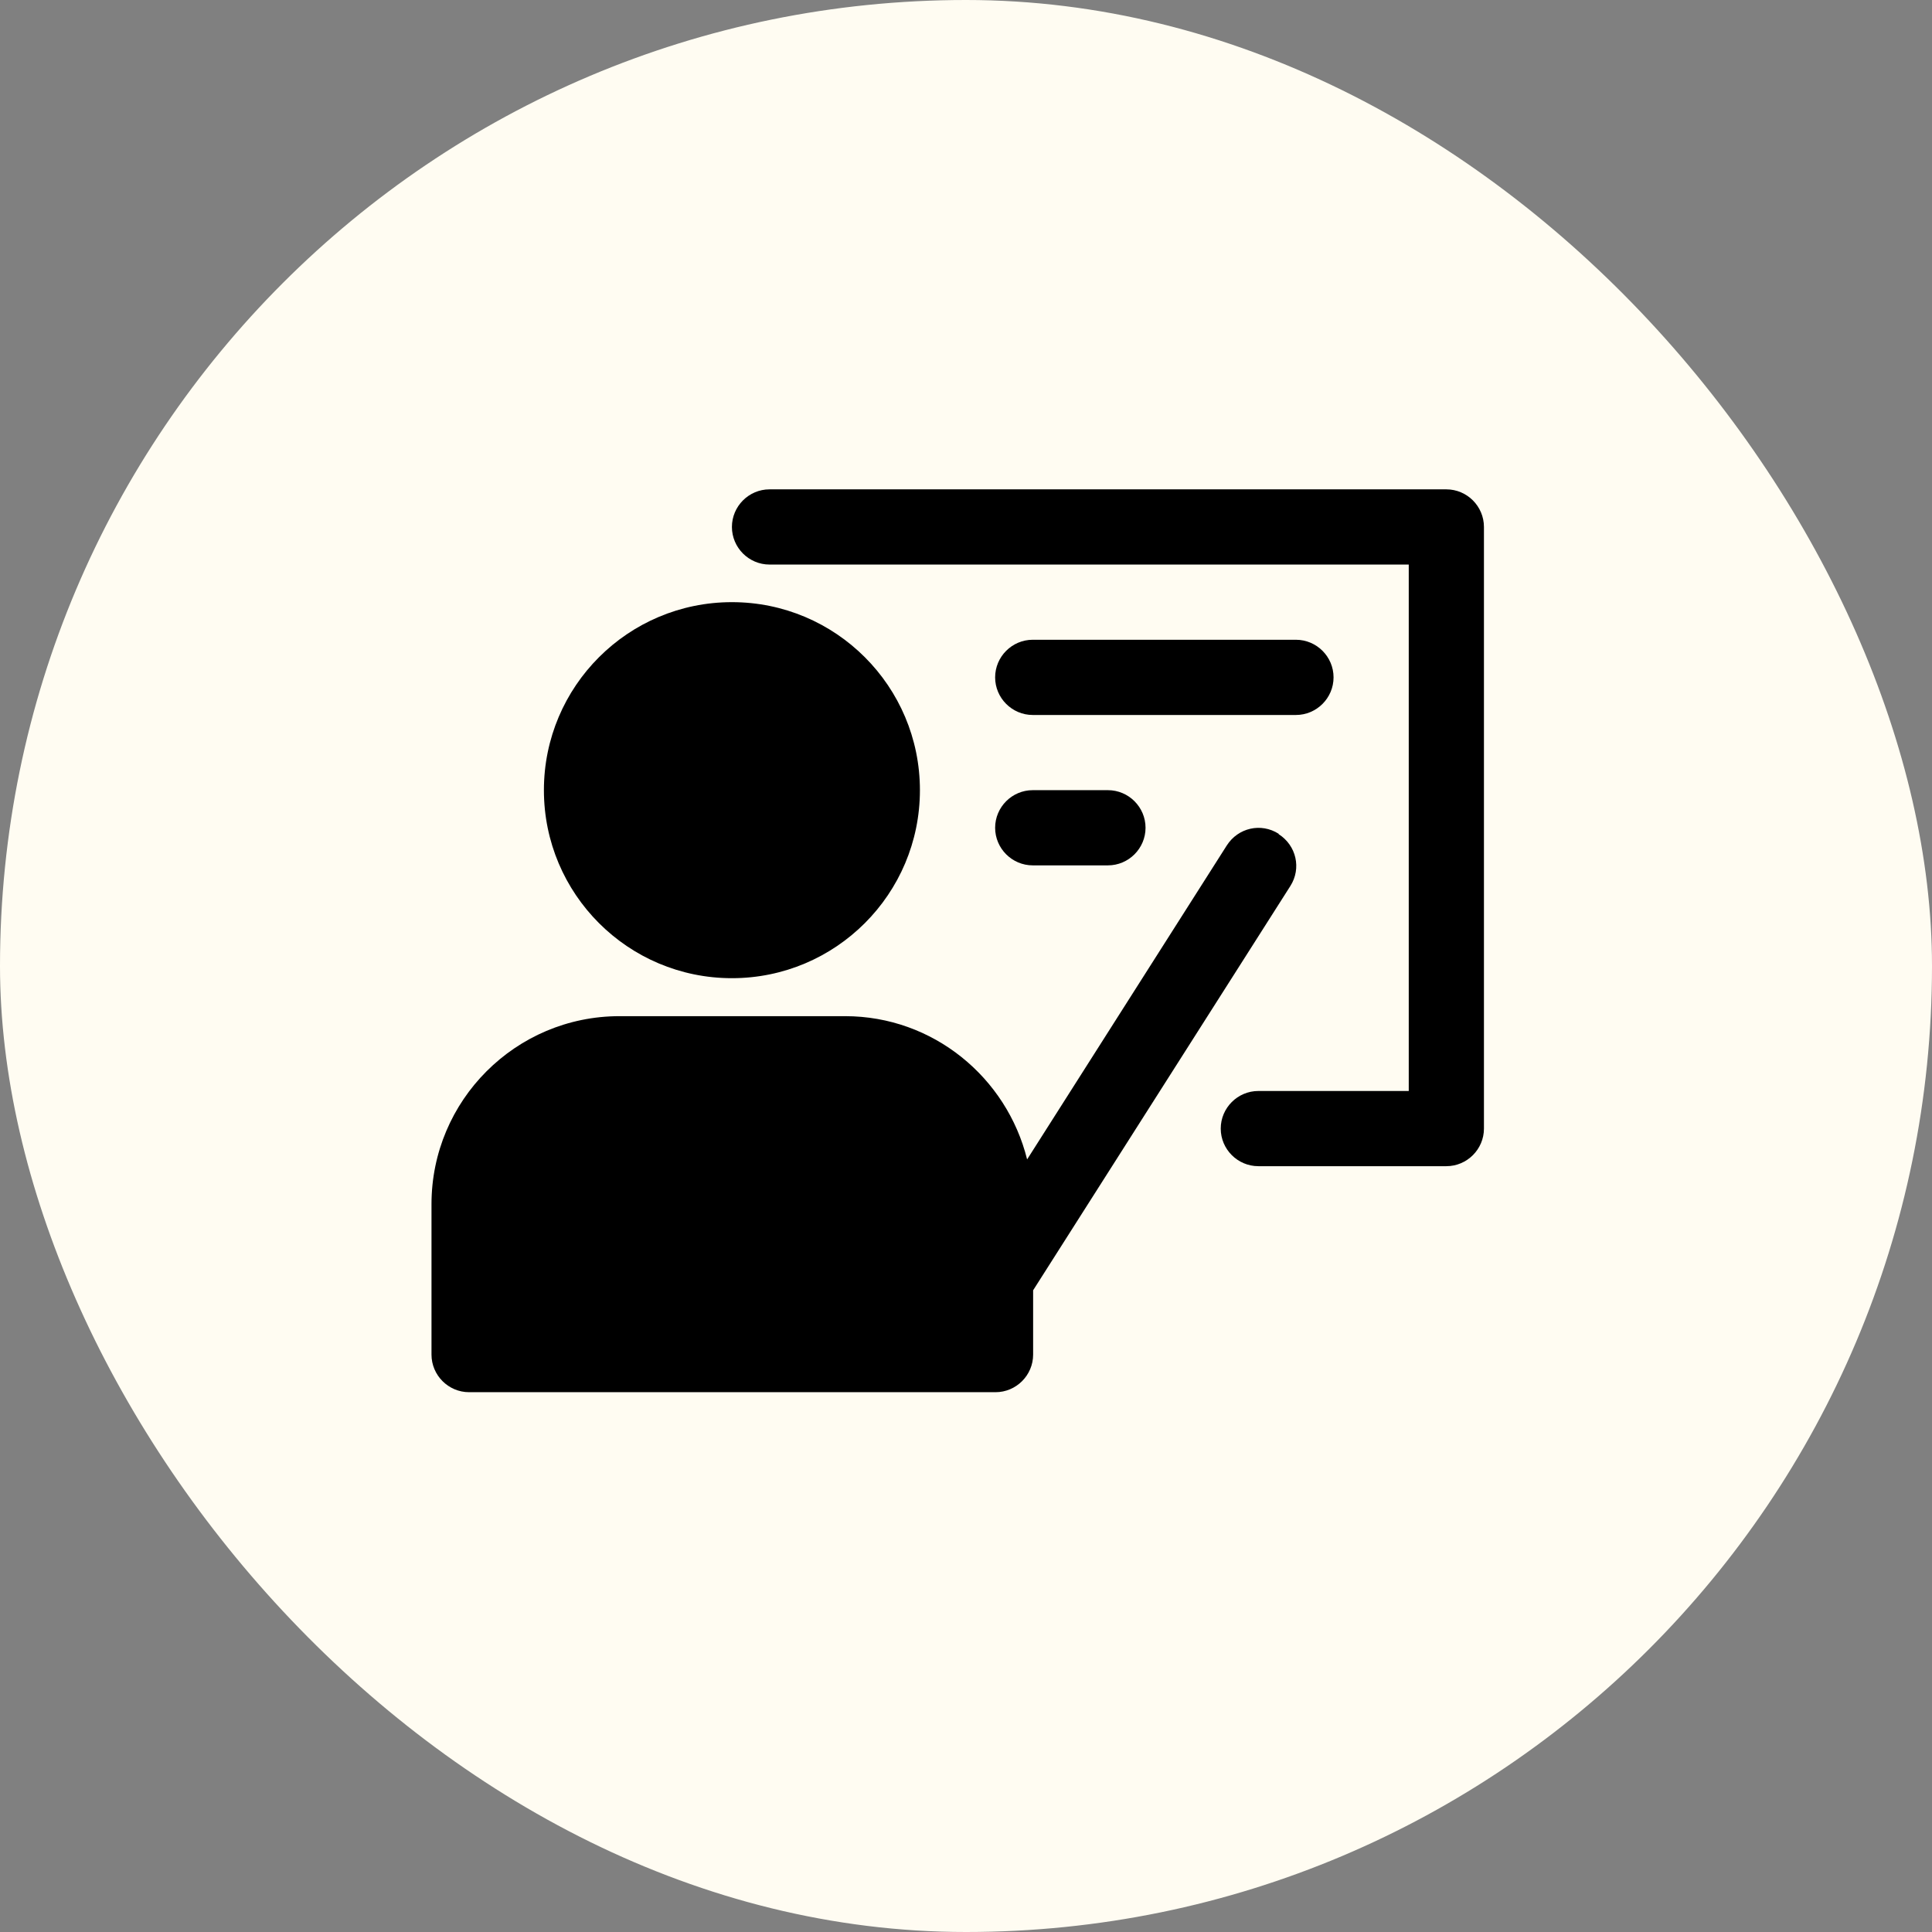
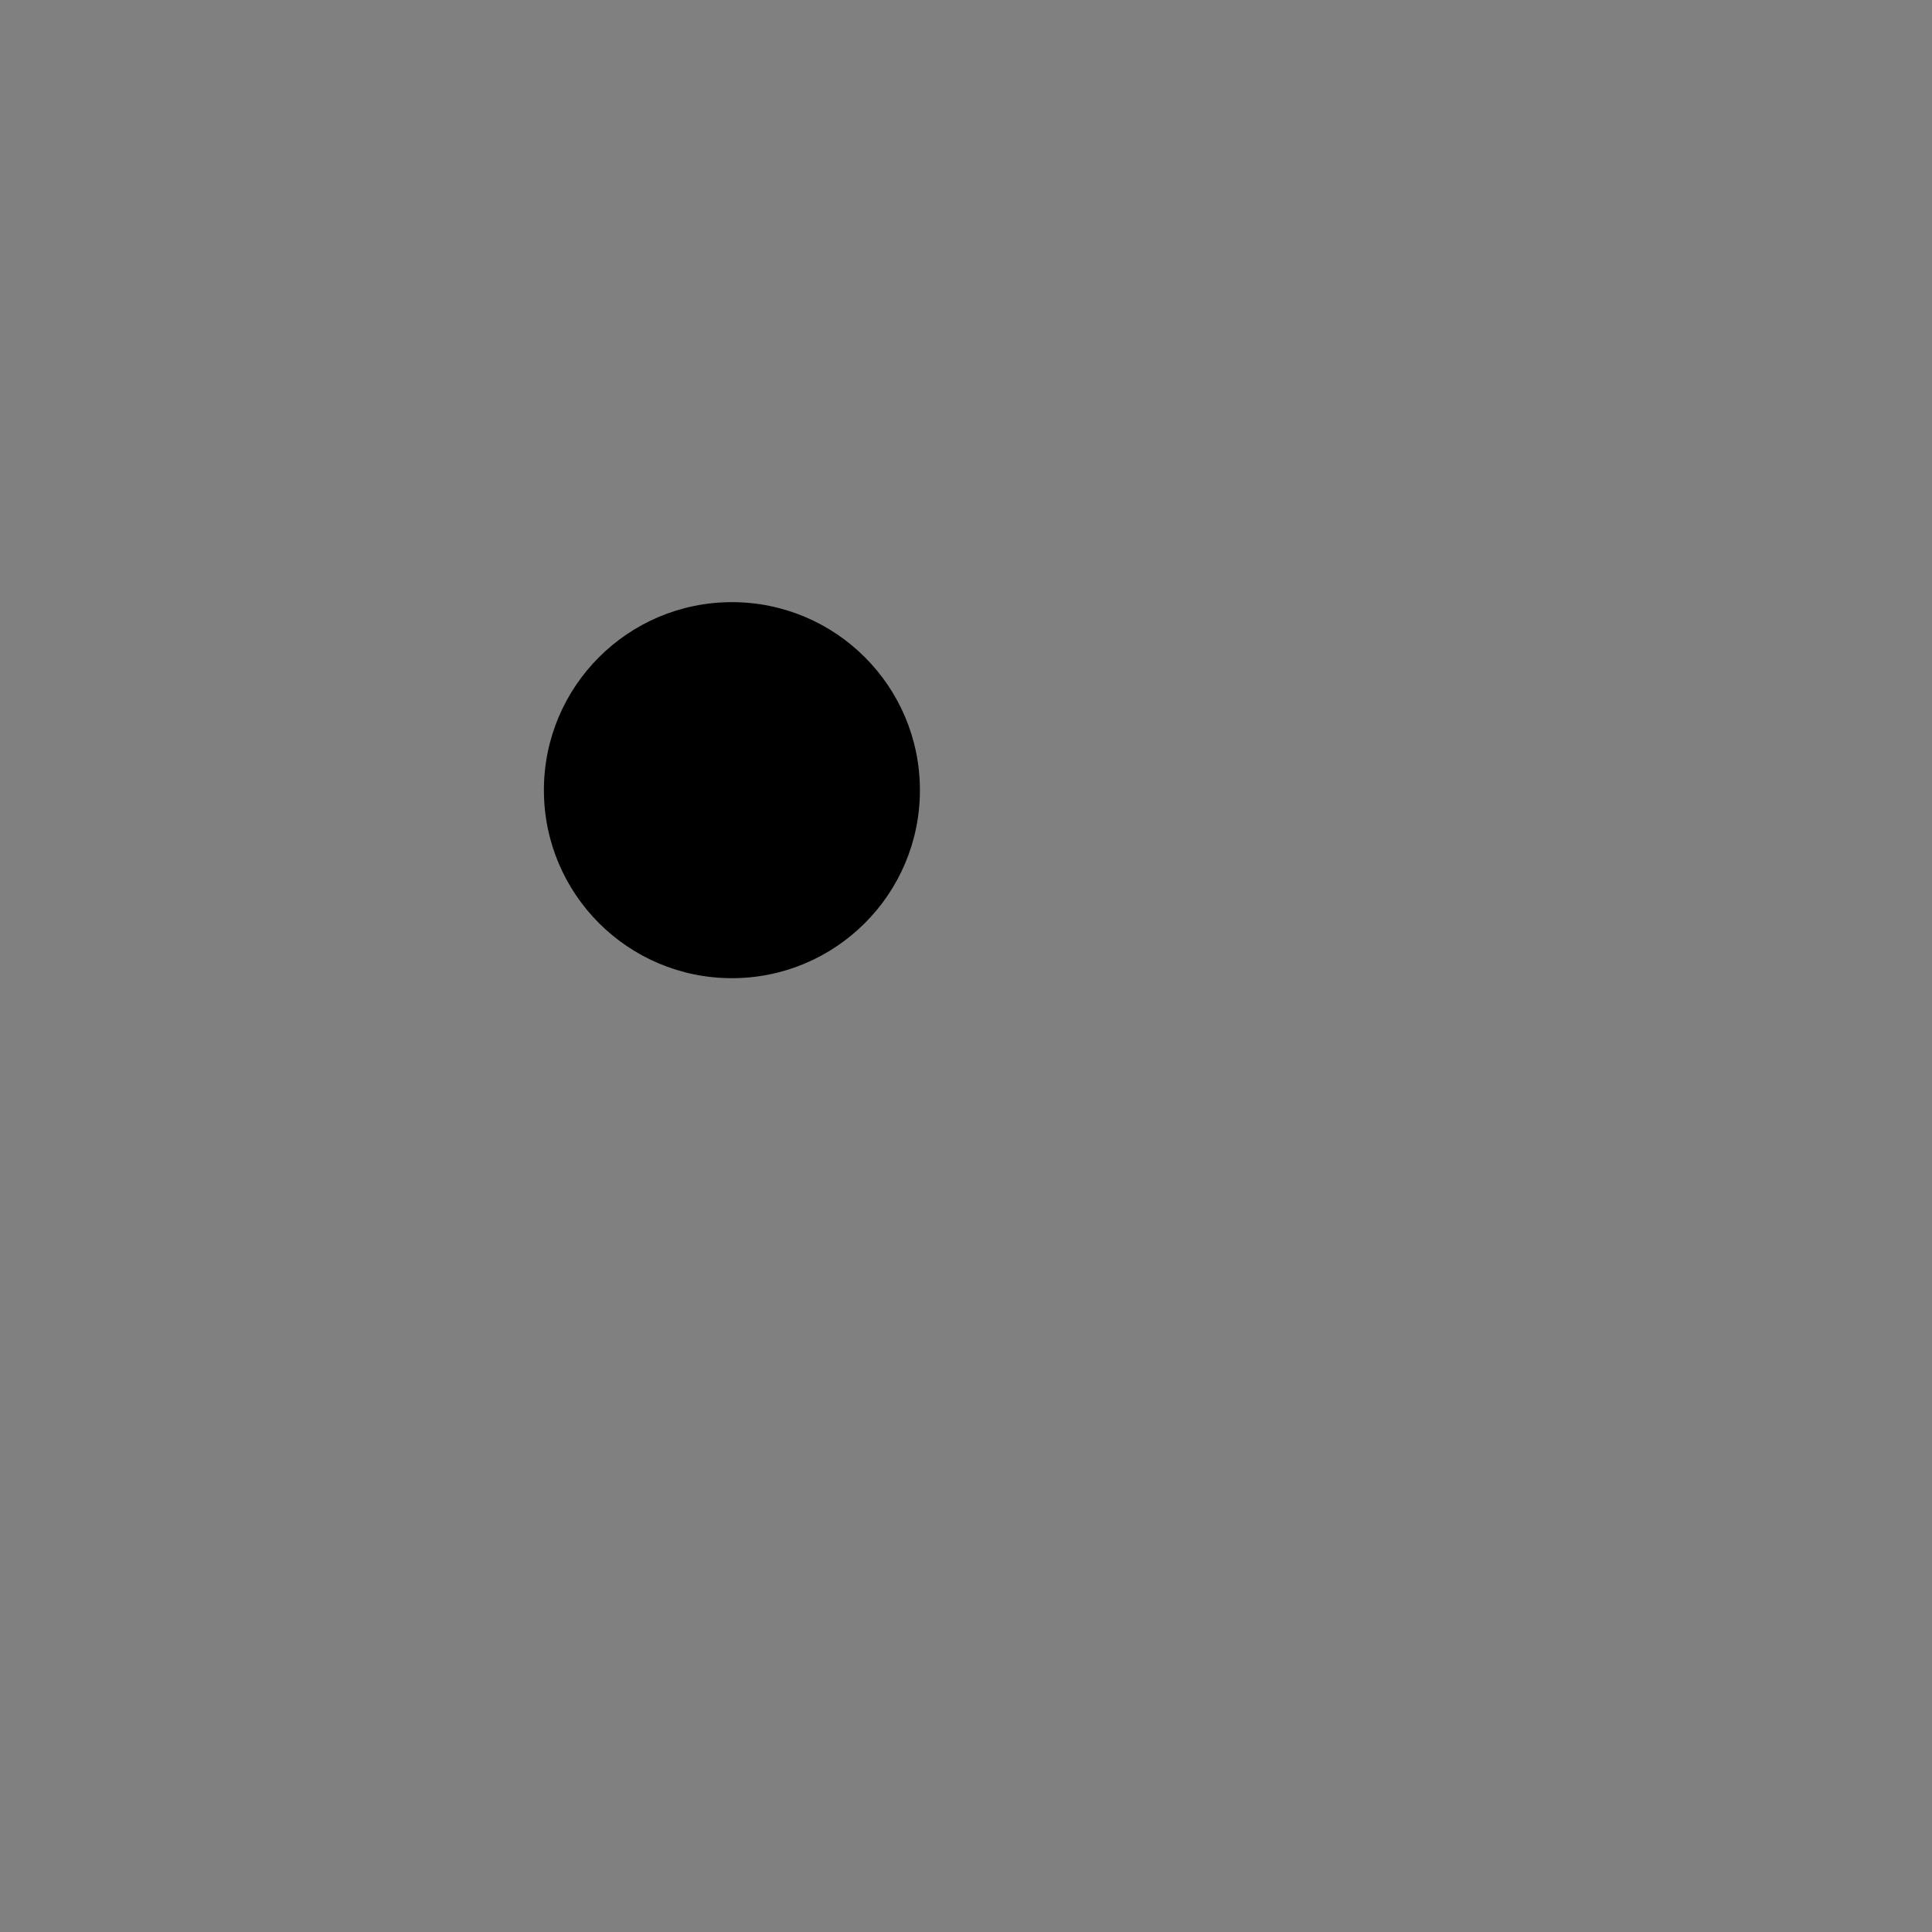
<svg xmlns="http://www.w3.org/2000/svg" width="114" height="114" viewBox="0 0 114 114" fill="none">
  <rect x="0" y="0" width="114" height="114" fill="#808080" stroke="none" />
-   <rect width="114" height="114" rx="57" fill="#FFFCF2" />
  <path d="M54.281 46.625C54.281 52.752 49.314 57.719 43.188 57.719C37.061 57.719 32.094 52.752 32.094 46.625C32.094 40.498 37.061 35.531 43.188 35.531C49.314 35.531 54.281 40.498 54.281 46.625Z" fill="black" />
-   <path d="M75.45 49.199C74.407 48.533 73.053 48.844 72.388 49.887L60.606 68.413C59.408 63.577 55.059 59.96 49.867 59.96H36.555C30.431 59.96 25.461 64.93 25.461 71.054V79.929C25.461 81.15 26.459 82.148 27.68 82.148H58.742C59.962 82.148 60.961 81.15 60.961 79.929V76.135L76.137 52.283C76.803 51.24 76.492 49.887 75.449 49.221L75.45 49.199Z" fill="black" />
-   <path d="M85.344 28.875H45.406C44.186 28.875 43.188 29.873 43.188 31.094C43.188 32.314 44.186 33.312 45.406 33.312H83.125V64.375H74.25C73.03 64.375 72.031 65.373 72.031 66.594C72.031 67.814 73.03 68.812 74.25 68.812H85.344C86.564 68.812 87.562 67.814 87.562 66.594V31.094C87.562 29.873 86.564 28.875 85.344 28.875Z" fill="black" />
-   <path d="M60.938 42.188H76.469C77.689 42.188 78.688 41.189 78.688 39.969C78.688 38.748 77.689 37.75 76.469 37.75H60.938C59.717 37.75 58.719 38.748 58.719 39.969C58.719 41.189 59.717 42.188 60.938 42.188Z" fill="black" />
-   <path d="M60.938 51.062H65.375C66.595 51.062 67.594 50.064 67.594 48.844C67.594 47.623 66.595 46.625 65.375 46.625H60.938C59.717 46.625 58.719 47.623 58.719 48.844C58.719 50.064 59.717 51.062 60.938 51.062Z" fill="black" />
</svg>